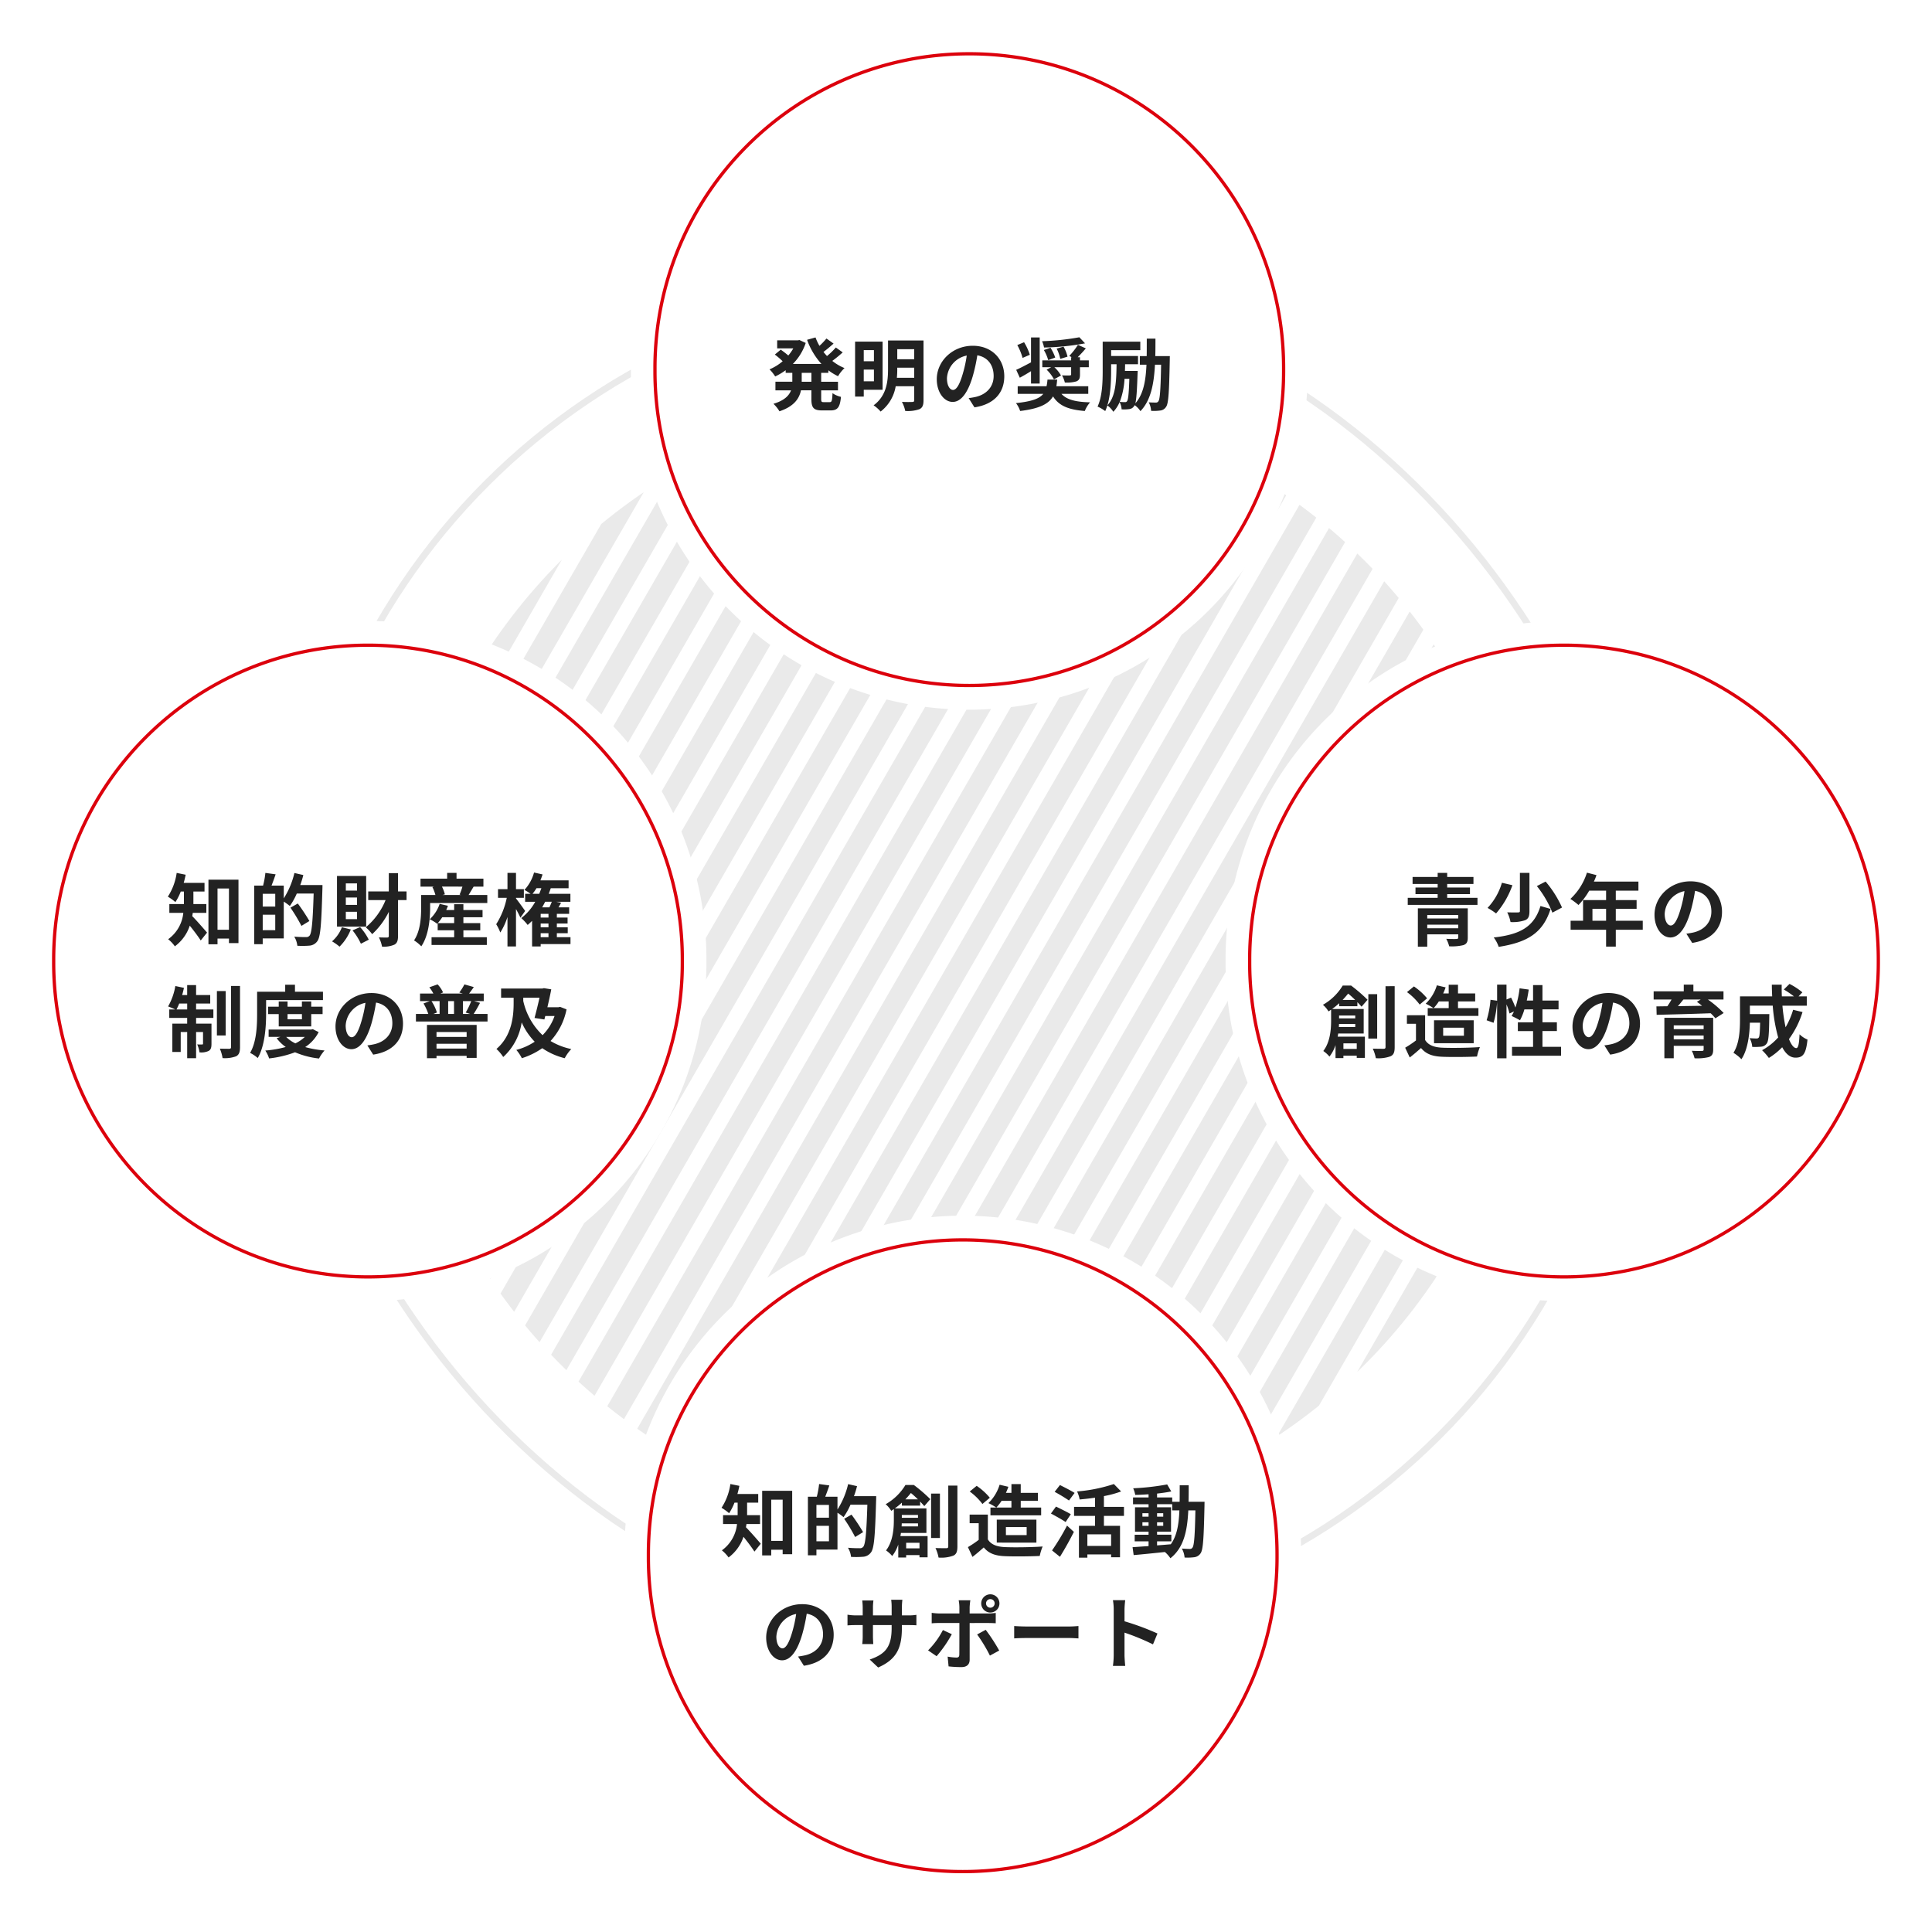
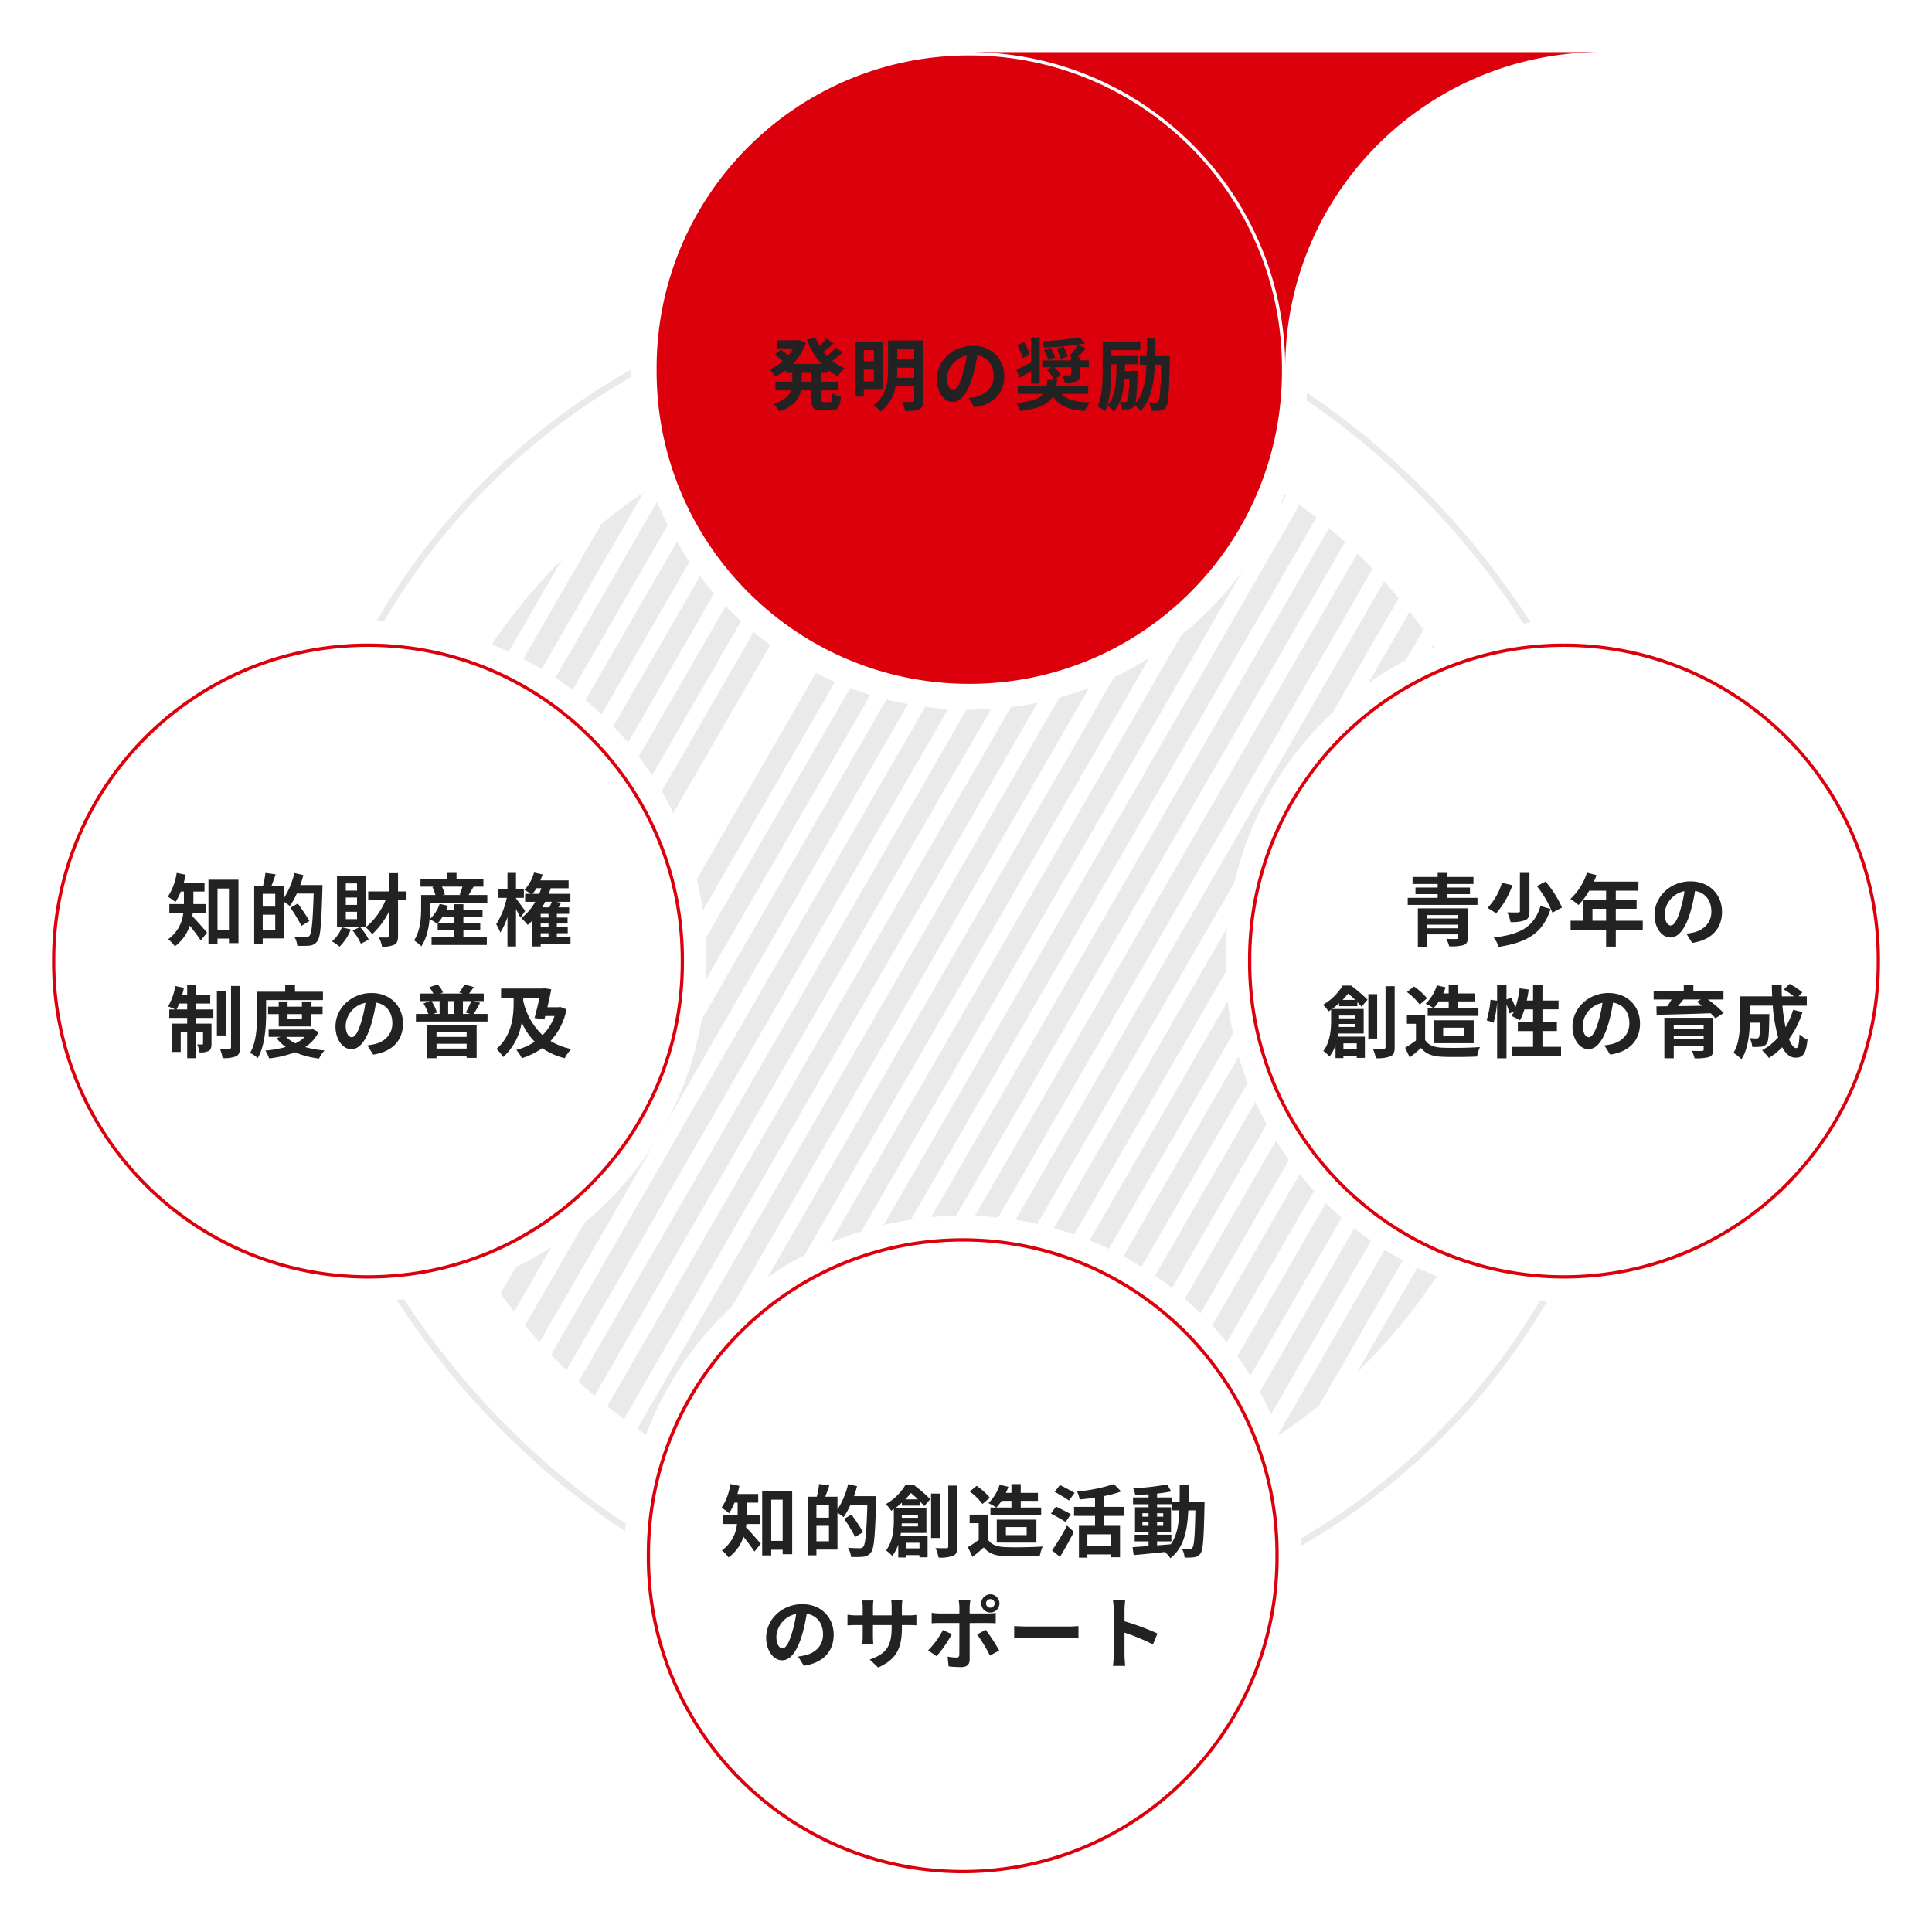
<svg xmlns="http://www.w3.org/2000/svg" width="588" height="586">
  <defs>
    <filter id="b" x="0" y="180" width="224" height="225" filterUnits="userSpaceOnUse">
      <feOffset />
      <feGaussianBlur stdDeviation="3" result="blur" />
      <feFlood flood-opacity=".161" />
      <feComposite operator="in" in2="blur" />
      <feComposite in="SourceGraphic" />
    </filter>
    <filter id="c" x="364" y="180" width="224" height="225" filterUnits="userSpaceOnUse">
      <feOffset />
      <feGaussianBlur stdDeviation="3" result="blur-2" />
      <feFlood flood-opacity=".161" />
      <feComposite operator="in" in2="blur-2" />
      <feComposite in="SourceGraphic" />
    </filter>
    <filter id="d" x="181" y="361" width="224" height="225" filterUnits="userSpaceOnUse">
      <feOffset />
      <feGaussianBlur stdDeviation="3" result="blur-3" />
      <feFlood flood-opacity=".161" />
      <feComposite operator="in" in2="blur-3" />
      <feComposite in="SourceGraphic" />
    </filter>
    <filter id="e" x="183" y="0" width="224" height="225" filterUnits="userSpaceOnUse">
      <feOffset />
      <feGaussianBlur stdDeviation="3" result="blur-4" />
      <feFlood flood-opacity=".161" />
      <feComposite operator="in" in2="blur-4" />
      <feComposite in="SourceGraphic" />
    </filter>
    <clipPath id="a">
      <circle data-name="楕円形 27" cx="173.001" cy="173.001" r="173.001" fill="#cecece" stroke="#707070" />
    </clipPath>
  </defs>
  <g data-name="長方形 25448" transform="translate(87 86.092)" fill="none" stroke="#eaeaea" stroke-width="2">
    <rect width="412" height="412" rx="206" stroke="none" />
    <rect x="1" y="1" width="410" height="410" rx="205" />
  </g>
  <g data-name="マスクグループ 363" transform="translate(120 120)" clip-path="url(#a)">
    <g data-name="グループ 24957" fill="#eaeaea">
      <path data-name="長方形 25415" d="M104.18-77.144l5.514 3.184-192.279 333.037-5.514-3.184z" />
      <path data-name="長方形 25436" d="M212.019-14.883l5.515 3.184-192.28 333.037-5.514-3.184z" />
      <path data-name="長方形 25447" d="M319.858 47.378l5.515 3.184-192.28 333.037-5.514-3.184z" />
      <path data-name="長方形 25416" d="M113.985-71.486l5.515 3.184-192.28 333.037-5.514-3.184z" />
      <path data-name="長方形 25435" d="M221.824-9.225l5.515 3.184-192.28 333.037-5.514-3.184z" />
      <path data-name="長方形 25446" d="M329.663 53.036l5.515 3.184L142.9 389.257l-5.515-3.184z" />
      <path data-name="長方形 25417" d="M123.789-65.825l5.515 3.184-192.28 333.037-5.514-3.184z" />
      <path data-name="長方形 25434" d="M231.628-3.564l5.515 3.184L44.864 332.657l-5.515-3.184z" />
      <path data-name="長方形 25445" d="M339.467 58.697l5.515 3.184-192.279 333.037-5.515-3.184z" />
      <path data-name="長方形 25418" d="M133.591-60.165l5.515 3.184-192.28 333.037-5.514-3.184z" />
      <path data-name="長方形 25433" d="M241.43 2.096l5.515 3.184L54.666 338.317l-5.515-3.184z" />
      <path data-name="長方形 25444" d="M349.27 64.357l5.514 3.184-192.279 333.037-5.514-3.184z" />
      <path data-name="長方形 25419" d="M143.396-54.505l5.515 3.184-192.28 333.037-5.514-3.184z" />
      <path data-name="長方形 25432" d="M251.235 7.756l5.515 3.184L64.47 343.977l-5.514-3.184z" />
      <path data-name="長方形 25443" d="M359.074 70.017l5.515 3.184L172.31 406.238l-5.515-3.184z" />
      <path data-name="長方形 25420" d="M153.2-48.846l5.515 3.184-192.279 333.037-5.514-3.184z" />
      <path data-name="長方形 25431" d="M261.04 13.415l5.515 3.184-192.28 333.037-5.514-3.184z" />
      <path data-name="長方形 25442" d="M368.88 75.676l5.514 3.184-192.28 333.037-5.514-3.184z" />
      <path data-name="長方形 25421" d="M163.003-43.185l5.515 3.184-192.28 333.037-5.514-3.184z" />
      <path data-name="長方形 25430" d="M270.842 19.076l5.515 3.184-192.28 333.037-5.514-3.184z" />
      <path data-name="長方形 25441" d="M378.681 81.337l5.515 3.184-192.279 333.037-5.515-3.184z" />
      <path data-name="長方形 25422" d="M172.807-37.525l5.515 3.184-192.28 333.037-5.514-3.184z" />
      <path data-name="長方形 25429" d="M280.646 24.736l5.515 3.184L93.882 360.957l-5.515-3.184z" />
      <path data-name="長方形 25440" d="M388.485 86.997L394 90.181 201.721 423.218l-5.515-3.184z" />
-       <path data-name="長方形 25423" d="M182.61-31.866l5.516 3.184-192.28 333.037-5.514-3.184z" />
      <path data-name="長方形 25428" d="M290.45 30.395l5.515 3.184-192.28 333.037-5.514-3.184z" />
      <path data-name="長方形 25439" d="M398.29 92.656l5.514 3.184-192.279 333.037-5.515-3.184z" />
      <path data-name="長方形 25424" d="M192.414-26.205l5.515 3.184L5.649 310.016l-5.514-3.184z" />
      <path data-name="長方形 25427" d="M300.253 36.056l5.515 3.184-192.28 333.037-5.514-3.184z" />
      <path data-name="長方形 25438" d="M408.092 98.317l5.515 3.184-192.279 333.037-5.515-3.184z" />
      <path data-name="長方形 25425" d="M202.218-20.546l5.515 3.184-192.28 333.037-5.514-3.184z" />
      <path data-name="長方形 25426" d="M310.057 41.715l5.515 3.184-192.28 333.037-5.514-3.184z" />
      <path data-name="長方形 25437" d="M417.896 103.976l5.515 3.184-192.279 333.037-5.515-3.184z" />
    </g>
  </g>
  <g data-name="グループ 24958">
    <g filter="url(#b)">
      <path data-name="パス 46677" d="M112 189a103 103 0 01103 103v1a103 103 0 01-206 0v-1a103 103 0 01103-103z" fill="#fff" />
    </g>
    <g data-name="パス 46678" fill="#fff">
      <path d="M112 388.63a96.372 96.372 0 01-19.28-1.944 95.177 95.177 0 01-17.956-5.574 95.672 95.672 0 01-16.25-8.82 96.353 96.353 0 01-14.158-11.681 96.352 96.352 0 01-11.682-14.159 95.67 95.67 0 01-8.82-16.25 95.178 95.178 0 01-5.573-17.955 96.372 96.372 0 01-1.944-19.28v-.934c0-6.49.654-12.978 1.944-19.28a95.178 95.178 0 015.573-17.956 95.67 95.67 0 018.82-16.25 96.352 96.352 0 0111.682-14.158 96.353 96.353 0 0114.158-11.682 95.672 95.672 0 0116.25-8.82 95.178 95.178 0 0117.956-5.573A96.372 96.372 0 01112 196.37c6.491 0 12.978.654 19.28 1.944a95.178 95.178 0 0117.956 5.573 95.671 95.671 0 0116.25 8.82 96.353 96.353 0 0114.158 11.682 96.354 96.354 0 0111.682 14.158 95.67 95.67 0 018.82 16.25 95.177 95.177 0 015.574 17.956 96.372 96.372 0 011.943 19.28v.934c0 6.49-.654 12.977-1.943 19.28a95.177 95.177 0 01-5.574 17.956 95.67 95.67 0 01-8.82 16.25 96.354 96.354 0 01-11.682 14.158 96.354 96.354 0 01-14.158 11.681 95.67 95.67 0 01-16.25 8.82 95.177 95.177 0 01-17.956 5.574A96.372 96.372 0 01112 388.63z" />
      <path d="M112 196.87c-6.457 0-12.91.65-19.18 1.933a94.675 94.675 0 00-17.861 5.545 95.17 95.17 0 00-16.165 8.774 95.853 95.853 0 00-14.084 11.62 95.851 95.851 0 00-11.621 14.085 95.17 95.17 0 00-8.774 16.165 94.677 94.677 0 00-5.545 17.861 95.87 95.87 0 00-1.933 19.18v.934c0 6.457.65 12.91 1.933 19.18a94.677 94.677 0 005.545 17.861 95.17 95.17 0 008.774 16.165 95.851 95.851 0 0011.62 14.084 95.852 95.852 0 0014.085 11.621 95.17 95.17 0 0016.165 8.774 94.675 94.675 0 0017.861 5.544A95.87 95.87 0 00112 388.13c6.457 0 12.91-.65 19.18-1.934a94.675 94.675 0 0017.862-5.544 95.168 95.168 0 0016.164-8.774 95.85 95.85 0 0014.085-11.62 95.85 95.85 0 0011.62-14.085 95.17 95.17 0 008.774-16.165 94.676 94.676 0 005.545-17.862 95.87 95.87 0 001.933-19.18v-.933c0-6.457-.65-12.91-1.933-19.18a94.676 94.676 0 00-5.545-17.861 95.17 95.17 0 00-8.774-16.165 95.85 95.85 0 00-11.62-14.084 95.851 95.851 0 00-14.085-11.621 95.168 95.168 0 00-16.164-8.774 94.675 94.675 0 00-17.862-5.545A95.87 95.87 0 00112 196.87m0-1c53.11 0 96.163 43.054 96.163 96.163v.934c0 53.11-43.054 96.163-96.163 96.163-53.11 0-96.163-43.054-96.163-96.163v-.934c0-53.11 43.054-96.163 96.163-96.163z" fill="#dc000c" />
    </g>
  </g>
  <path data-name="パス 47450" d="M62.8 277.84v-2.688h-3.94v-3.816h3.384V268.7h-6.336c.24-.816.432-1.632.6-2.472l-2.736-.552a17.878 17.878 0 01-2.688 7.224 16.054 16.054 0 012.3 1.656 16.74 16.74 0 001.632-3.216h.96v3.816H51.54v2.684h4.248a11.211 11.211 0 01-4.608 8.016 10.853 10.853 0 012.04 2.16 12.813 12.813 0 004.536-6.288c1.176 1.464 2.544 3.264 3.336 4.512l1.92-2.4c-.672-.792-3.264-3.792-4.512-5.016.072-.312.12-.648.168-.984zm3.4 5.136v-12.552h3.48v12.552zm-2.76-15.24v19.656h2.76v-1.728h3.48v1.368h2.9v-19.296zM79.956 283.1v-4.7h3.816v4.7zm3.816-7.176h-3.816v-3.892h3.816zm7.608-6.552a27.855 27.855 0 00.936-3.048L89.6 265.7a24.824 24.824 0 01-3.24 7.728v-3.892h-3.72c.408-1.032.84-2.232 1.248-3.432l-3.12-.432a25.741 25.741 0 01-.7 3.864h-2.704v17.832h2.592v-1.752h6.408v-11.208a17.826 17.826 0 011.848 1.344 20.7 20.7 0 002.112-3.792h5.136c-.264 8.472-.576 12.072-1.272 12.84a1.28 1.28 0 01-1.056.408c-.624 0-2.04 0-3.576-.144a6.725 6.725 0 01.936 2.784 26.9 26.9 0 003.768-.048 3.2 3.2 0 002.3-1.32c.984-1.272 1.248-5.088 1.56-15.816.024-.336.024-1.3.024-1.3zm2.784 10.944a57.923 57.923 0 00-3.528-5.328l-2.236 1.268a51.356 51.356 0 013.34 5.544zm14.5-9.264h-3.412v-2.188h3.408zm0 4.344h-3.412v-2.236h3.408zm0 4.344h-3.412v-2.24h3.408zm2.78-13.132h-8.88v15.408h8.88zm-7.392 15.6a10.717 10.717 0 01-3 4.3 14.362 14.362 0 012.28 1.608 14.925 14.925 0 003.432-5.232zm3.24.96a18.924 18.924 0 012.544 4.056l2.4-1.224a17.5 17.5 0 00-2.64-3.84zm16.44-11.856h-2.592v-5.568h-2.808v5.568h-6.264v2.64h5.28a21.124 21.124 0 01-6.024 8.28 13.446 13.446 0 011.944 2.088 23.353 23.353 0 005.064-6.792v7.32c0 .36-.144.48-.5.5-.36 0-1.416 0-2.52-.048a10.522 10.522 0 01.96 2.808 8.073 8.073 0 003.768-.6c.816-.456 1.1-1.224 1.1-2.664v-10.9h2.592zm9.5 9.648a14.109 14.109 0 001.368-1.8h3.624v1.8zm7.8 2.184h5.136v-2.184h-5.136v-1.8h5.832v-2.184h-5.832V275.2h-2.808v1.776H135.8c.192-.432.384-.864.528-1.3l-2.52-.576a11.3 11.3 0 01-3.024 4.68 12.553 12.553 0 012.256 1.368l.168-.168v2.16h5.016v2.112h-6.884v2.352h16.824v-2.348h-7.128zm-.288-13.3a20.426 20.426 0 01-.864 2.424l.432.12h-5.64l.72-.192a10.73 10.73 0 00-.888-2.352zm1.872 2.544c.456-.72.984-1.632 1.536-2.544h2.976v-2.42h-8.184v-1.752h-2.856v1.752h-8.108v2.424h4.152l-.528.144a12.271 12.271 0 01.912 2.4h-4.344v3.864c0 2.856-.192 7.032-2.16 9.96a11.325 11.325 0 012.208 1.8c2.256-3.288 2.688-8.376 2.688-11.736v-1.44h17.4v-2.448zm17.208 4.872c-.384-.6-2.04-2.88-2.784-3.816v-.192h2.4v-2.64h-2.4v-4.94h-2.592v4.944h-2.88v2.64h2.664a24 24 0 01-3.216 8.04 13.693 13.693 0 011.248 2.52 20.246 20.246 0 002.184-4.728v8.976h2.592v-11.4c.528.96 1.056 1.968 1.344 2.64zm4.728 6.768h2.376v1.2h-2.376zm3.384-9.576a23.112 23.112 0 01-.72 1.7h-2.208c.312-.552.624-1.128.912-1.7zm-5.856-2.424a16.322 16.322 0 001.2-1.7h1.488c-.216.576-.432 1.152-.648 1.7zm4.848 7.224h-2.376v-1.124h2.376zm0 2.976h-2.376v-1.148h2.376zm6.7 3h-4.152v-1.2h3.312v-1.8h-3.312v-1.148h3.264v-1.824h-3.264v-1.128h3.744v-1.968h-3.24c.264-.456.528-.936.792-1.416l-1.512-.288h4.34v-2.424H167c.216-.552.432-1.128.624-1.7h5.424v-2.4h-8.568q.36-.9.648-1.8l-2.592-.576a12.825 12.825 0 01-2.928 5.3 13.952 13.952 0 011.872 1.176h-1.656v2.424h3.076a15.974 15.974 0 01-4.248 4.968 15.684 15.684 0 011.944 2.088 21.78 21.78 0 001.344-1.248v7.8h2.616v-.72h9.072zm-119.9 22c.264-.528.552-1.128.816-1.8h2.424v1.8zm5.952-1.8h4.3v-2.588h-4.3v-3.024h-2.716v3.024h-1.536a22.363 22.363 0 00.552-2.184l-2.616-.556a18.739 18.739 0 01-2.208 6.216 22.186 22.186 0 012.16.912h-1.8v2.572h5.448v1.752h-4.512v8.616H55V314.1h1.968v7.968h2.712V314.1h2.112v3.5c0 .24-.072.288-.288.288a10.826 10.826 0 01-1.488-.024 8.977 8.977 0 01.7 2.424 5.231 5.231 0 002.784-.432c.7-.408.864-1.08.864-2.184v-6.12h-4.68V309.8h5.256v-2.568h-5.264zm9-3.792h-2.668v13.516h2.664zm1.632-1.56v18.6c0 .408-.144.5-.528.528-.408 0-1.656 0-2.88-.048a12.534 12.534 0 01.84 2.88 9.839 9.839 0 004.128-.552c.864-.48 1.176-1.248 1.176-2.784v-18.62zm10.68 4.3h17.3v-2.544h-8.52V299.7H86.8v2.136h-8.548v6.72c0 3.5-.144 8.5-2.136 11.9a10.392 10.392 0 012.328 1.56c2.184-3.7 2.544-9.576 2.544-13.464zm10.9 4.272v1.584h-4.376v-1.584zm2.832 3.744v-3.744h3.456v-2.256h-3.464v-1.584h-2.832v1.584h-4.368v-1.584h-2.688v1.584h-3.24v2.256h3.24v3.744zm-1.944 3.192a10.9 10.9 0 01-2.88 1.968 9.592 9.592 0 01-2.808-1.968zm2.42-2.352l-.5.12H81.756v2.232h3.576l-1.128.408a12.121 12.121 0 002.76 2.664 32.562 32.562 0 01-6.216 1.08 9.624 9.624 0 011.152 2.4 32.528 32.528 0 007.9-1.872 25.344 25.344 0 007.3 1.9 11.368 11.368 0 011.68-2.448 31.723 31.723 0 01-5.9-1.032 11.77 11.77 0 004.1-4.56zm11.852 2.448c-.888 0-1.848-1.176-1.848-3.576a7.452 7.452 0 016.024-6.888 38.15 38.15 0 01-1.272 5.76c-.956 3.216-1.92 4.704-2.904 4.704zm6.528 5.3c6-.912 9.072-4.464 9.072-9.456 0-5.184-3.72-9.288-9.6-9.288-6.168 0-10.944 4.7-10.944 10.176 0 4.008 2.232 6.912 4.848 6.912 2.592 0 4.656-2.928 6.072-7.728a51.651 51.651 0 001.416-6.456c3.192.552 4.968 3 4.968 6.288 0 3.456-2.352 5.64-5.4 6.36-.624.144-1.3.264-2.208.384zm28.44-6.88v1.488h-9.168V314.1zm-9.168 5.04v-1.468h9.168v1.464zm-2.9 2.928h2.9v-.72h9.168v.624h3.048v-10.036h-15.12zm3.84-17.376v3.908h-1.9l1.08-.432a13.392 13.392 0 00-1.656-3.48zm4.388 3.908h-1.78v-3.912h1.776zm4.944 0h-2.232v-3.912h2.52a21.178 21.178 0 01-1.68 3.48zm1.032 0a37.631 37.631 0 001.944-3.384l-1.848-.528h2.976v-2.3h-4.464c.432-.552.912-1.2 1.44-1.968l-2.856-.816a16.284 16.284 0 01-1.56 2.472l1.056.312h-6.816l.816-.336a9.187 9.187 0 00-1.656-2.452l-2.52.888a12.164 12.164 0 011.224 1.9h-4.056v2.3h3l-1.944.72a16.486 16.486 0 011.464 3.192h-3.768v2.3h21.792v-2.3zm20.04-4.944a135.875 135.875 0 01-1.512 6.168l3 .456.264-1.056h2.832a15.457 15.457 0 01-3.648 5.832 20.421 20.421 0 01-5.88-10.416v-.984zm6.264 2.784l-.528.12H166.6c.432-1.872.864-3.768 1.176-5.448l-2.232-.36-.5.12h-12.536v2.784h3.816v1.608c0 3.912-.48 9.912-5.232 13.992a12.682 12.682 0 012.064 2.448 17.822 17.822 0 005.616-10.536 20.1 20.1 0 003.96 5.88 18.44 18.44 0 01-5.592 2.5 11.827 11.827 0 011.68 2.52 22.722 22.722 0 006.216-3.048 20.84 20.84 0 006.84 3.048 12.233 12.233 0 011.992-2.784 20.263 20.263 0 01-6.312-2.448 19.885 19.885 0 004.872-9.624z" fill="#222" />
  <g data-name="グループ 24958">
    <g filter="url(#c)">
      <path data-name="パス 46677" d="M476 189a103 103 0 01103 103v1a103 103 0 01-206 0v-1a103 103 0 01103-103z" fill="#fff" />
    </g>
    <g data-name="パス 46678" fill="#fff">
      <path d="M476 388.63a96.372 96.372 0 01-19.28-1.944 95.177 95.177 0 01-17.956-5.574 95.672 95.672 0 01-16.25-8.82 96.353 96.353 0 01-14.158-11.681 96.352 96.352 0 01-11.682-14.159 95.67 95.67 0 01-8.82-16.25 95.178 95.178 0 01-5.573-17.955 96.372 96.372 0 01-1.944-19.28v-.934c0-6.49.654-12.978 1.944-19.28a95.178 95.178 0 015.573-17.956 95.67 95.67 0 018.82-16.25 96.352 96.352 0 0111.682-14.158 96.353 96.353 0 0114.158-11.682 95.672 95.672 0 0116.25-8.82 95.178 95.178 0 0117.956-5.573A96.372 96.372 0 01476 196.37c6.491 0 12.978.654 19.28 1.944a95.178 95.178 0 0117.956 5.573 95.671 95.671 0 0116.25 8.82 96.353 96.353 0 0114.158 11.682 96.354 96.354 0 0111.682 14.158 95.67 95.67 0 018.82 16.25 95.177 95.177 0 015.574 17.956 96.372 96.372 0 011.943 19.28v.934c0 6.49-.654 12.977-1.943 19.28a95.177 95.177 0 01-5.574 17.956 95.67 95.67 0 01-8.82 16.25 96.354 96.354 0 01-11.682 14.158 96.354 96.354 0 01-14.158 11.681 95.67 95.67 0 01-16.25 8.82 95.177 95.177 0 01-17.956 5.574A96.372 96.372 0 01476 388.63z" />
      <path d="M476 196.87c-6.457 0-12.91.65-19.18 1.933a94.675 94.675 0 00-17.861 5.545 95.17 95.17 0 00-16.165 8.774 95.853 95.853 0 00-14.084 11.62 95.851 95.851 0 00-11.621 14.085 95.17 95.17 0 00-8.774 16.165 94.677 94.677 0 00-5.545 17.861 95.87 95.87 0 00-1.933 19.18v.934c0 6.457.65 12.91 1.933 19.18a94.677 94.677 0 005.545 17.861 95.17 95.17 0 008.774 16.165 95.851 95.851 0 0011.62 14.084 95.852 95.852 0 0014.085 11.621 95.17 95.17 0 0016.165 8.774 94.675 94.675 0 0017.861 5.544A95.87 95.87 0 00476 388.13c6.457 0 12.91-.65 19.18-1.934a94.675 94.675 0 0017.862-5.544 95.168 95.168 0 0016.164-8.774 95.85 95.85 0 0014.085-11.62 95.85 95.85 0 0011.62-14.085 95.17 95.17 0 008.774-16.165 94.676 94.676 0 005.545-17.862 95.87 95.87 0 001.933-19.18v-.933c0-6.457-.65-12.91-1.933-19.18a94.676 94.676 0 00-5.545-17.861 95.17 95.17 0 00-8.774-16.165 95.85 95.85 0 00-11.62-14.084 95.851 95.851 0 00-14.085-11.621 95.168 95.168 0 00-16.164-8.774 94.675 94.675 0 00-17.862-5.545A95.87 95.87 0 00476 196.87m0-1c53.11 0 96.163 43.054 96.163 96.163v.934c0 53.11-43.054 96.163-96.163 96.163-53.11 0-96.163-43.054-96.163-96.163v-.934c0-53.11 43.054-96.163 96.163-96.163z" fill="#dc000c" />
    </g>
  </g>
  <path data-name="パス 47448" d="M434.38 282.52v-1.1h9.432v1.1zm9.432-4.032v1.056h-9.432v-1.056zm2.9-2.04h-15.188v11.664h2.856v-3.744h9.432v.932c0 .36-.12.456-.552.48-.36.024-1.92.024-3.1-.048a9.165 9.165 0 01.888 2.28 15.075 15.075 0 004.344-.36c.984-.36 1.32-.96 1.32-2.3zm-6.264-3.192v-1.128h6.936v-2.016h-6.932v-1.08h7.992V266.9h-7.992v-1.228h-2.9v1.228h-7.636v2.136h7.632v1.08H430.8v2.016h6.744v1.128h-9.1v2.136h21.224v-2.14zm22.132-7.584v11.592c0 .336-.144.432-.576.432-.432.024-1.92.024-3.288-.024a10.757 10.757 0 011.008 2.952 11.681 11.681 0 004.44-.552c1.032-.432 1.32-1.248 1.32-2.76v-11.64zm5.16 4.008a31.812 31.812 0 014.728 8.088l2.928-1.56a32.593 32.593 0 00-4.992-7.9zm1.1 6.072c-1.94 6.408-6.284 8.688-14.228 9.576a9.89 9.89 0 011.512 2.856c8.664-1.368 13.44-4.152 15.792-11.544zm-11.736-7.08a18.849 18.849 0 01-4.368 7.656 21.669 21.669 0 012.592 1.68 26.569 26.569 0 004.972-8.592zm27.556 11.568v-3.648h4.152v3.648zm15.312 0h-8.208v-3.648h6.336v-2.64h-6.336v-2.88h6.888v-2.76h-13.56a15.322 15.322 0 00.792-1.968l-2.904-.744a18.508 18.508 0 01-5.04 7.992 22.088 22.088 0 012.472 1.848 21.569 21.569 0 003.264-4.368h5.136v2.88H481.8v6.288h-3.788v2.736h10.8v5.136h2.952v-5.136h8.208zm8.52 1.44c-.888 0-1.848-1.176-1.848-3.576a7.452 7.452 0 016.024-6.888 38.15 38.15 0 01-1.272 5.76c-.96 3.216-1.92 4.704-2.904 4.704zm6.528 5.3c6-.912 9.072-4.464 9.072-9.456 0-5.184-3.72-9.288-9.6-9.288-6.168 0-10.944 4.7-10.944 10.176 0 4.008 2.232 6.912 4.848 6.912 2.592 0 4.656-2.928 6.072-7.728a51.651 51.651 0 001.416-6.456c3.192.552 4.968 3 4.968 6.288 0 3.456-2.352 5.64-5.4 6.36-.624.144-1.3.264-2.208.384zm-106.392 17.348c.624-.648 1.176-1.3 1.68-1.92.7.552 1.44 1.248 2.136 1.92zm3.84 4.752v.864h-4.92v-.864zm-4.992 3.48c.024-.312.048-.624.048-.912h4.944v.912zm5.448 4.992v1.7h-4.056v-1.7zm.192-11.3V305c.5.528.936 1.008 1.272 1.392l1.824-2.112a47.342 47.342 0 00-5.012-4.32h-2.548a16.609 16.609 0 01-6.024 5.856 8.093 8.093 0 011.7 2.016c.264-.168.528-.36.792-.528v3.264c0 2.712-.264 6.552-2.376 9.312a8.985 8.985 0 011.872 1.7 11.388 11.388 0 001.848-3.5v3.96h2.4v-.74h4.056v.672h2.48v-6.46h-8.284c.072-.312.12-.648.168-.96h7.752v-7.464h-9.6a23.158 23.158 0 002.136-1.752v.912zm6.024-3.672h-2.688v13.508h2.688zm2.544-2.424v18.5c0 .408-.168.552-.6.552-.456 0-1.848 0-3.288-.048a11.674 11.674 0 01.936 2.9 10.6 10.6 0 004.464-.576c.96-.432 1.272-1.224 1.272-2.808v-18.524zm19.224 4.632v2.04h-4.584a14.3 14.3 0 001.584-2.04zm-6.384 2.04v2.372h15.432v-2.376h-6.216v-2.04h5.232v-2.424h-5.232v-2.66h-2.832v2.66h-1.68a17.476 17.476 0 00.744-1.848l-2.664-.624a13.032 13.032 0 01-3.408 5.592 17.782 17.782 0 012.376 1.344zm4.7 5.952h6.316v2.448h-6.312zm9.292 4.72v-6.98h-12.072v6.98zm-14.184-13.652a19.219 19.219 0 00-4.008-3.624l-2.112 1.728a18.162 18.162 0 013.864 3.792zm-.6 5.136h-5.544v2.616h2.76v5.064a31.52 31.52 0 01-3.288 2.208l1.392 2.976c1.32-1.008 2.376-1.944 3.432-2.88 1.56 1.872 3.528 2.544 6.48 2.664 2.856.12 7.68.072 10.56-.072a14.948 14.948 0 01.888-2.88c-3.192.24-8.592.312-11.4.192-2.5-.1-4.3-.744-5.28-2.352zm35.712 9.624v-4.8h4.392v-2.664h-4.392v-3.936h4.9v-2.688h-4.9v-4.7h-2.856v4.7h-1.92c.24-1.08.432-2.208.6-3.336l-2.784-.384a29.047 29.047 0 01-1.272 5.856 27.519 27.519 0 00-1.32-3.024l-1.392.576v-4.536h-2.856v4.9l-2.016-.288a28.524 28.524 0 01-1.176 6.24l2.112.768a30.585 30.585 0 001.08-6.36v17.16h2.856V305.7a16.688 16.688 0 01.912 2.76l1.368-.624c-.24.5-.48.96-.72 1.392a25.237 25.237 0 012.544 1.3 16.4 16.4 0 001.344-3.312h2.64v3.936h-4.632v2.664h4.632v4.8h-6.408v2.704h14.928v-2.712zm14.088-2.928c-.888 0-1.848-1.176-1.848-3.576a7.452 7.452 0 016.024-6.888 38.15 38.15 0 01-1.272 5.76c-.96 3.216-1.92 4.704-2.904 4.704zm6.528 5.3c6-.912 9.072-4.464 9.072-9.456 0-5.184-3.72-9.288-9.6-9.288-6.168 0-10.944 4.7-10.944 10.176 0 4.008 2.232 6.912 4.848 6.912 2.592 0 4.656-2.928 6.072-7.728a51.651 51.651 0 001.416-6.456c3.192.552 4.968 3 4.968 6.288 0 3.456-2.352 5.64-5.4 6.36-.624.144-1.3.264-2.208.384zm19.34-4.652v-1.152h9.1v1.152zm9.1-4.248v1.152h-9.1v-1.152zm2.9-2.3h-14.852v12.308h2.852V318.3h9.1v1.1c0 .336-.12.456-.552.456-.36.024-1.9.024-3.048-.048a11.328 11.328 0 01.84 2.28 14.984 14.984 0 004.344-.36c.984-.36 1.32-.96 1.32-2.3zm-3.792-5.568l-1.152.7c.5.36 1.032.768 1.56 1.2-2.52.048-5.016.072-7.344.12a67.174 67.174 0 001.656-2.016zm6.936 0v-2.5h-9.164v-2.04h-2.928v2.04h-9.168v2.5h5.448a26.12 26.12 0 01-1.272 2.04l-3.336.048.072 2.568c4.2-.1 10.464-.264 16.44-.48a16 16 0 011.44 1.536l2.52-1.608a31.909 31.909 0 00-4.8-4.1zm21.192 3.12a24.293 24.293 0 01-2.3 5.328 56.674 56.674 0 01-.96-6.576h7.416v-2.836h-2.5l1.152-1.224a20.079 20.079 0 00-3.912-2.568l-1.728 1.7a30.045 30.045 0 013.072 2.088h-3.672a58.177 58.177 0 01-.048-3.552h-3c0 1.2.048 2.376.1 3.552h-9.792v7.008c0 3.12-.168 7.3-1.992 10.176a12.493 12.493 0 012.428 1.948c1.968-2.928 2.472-7.608 2.568-11.112h3.12c-.072 3.024-.168 4.176-.408 4.512a.776.776 0 01-.72.288c-.384 0-1.2-.024-2.064-.1a6.476 6.476 0 01.792 2.664 18.885 18.885 0 002.76-.072 2.255 2.255 0 001.656-.96c.552-.7.7-2.832.768-7.872 0-.336.024-1.08.024-1.08h-5.928v-2.564h6.96a49.579 49.579 0 001.656 9.672 18.335 18.335 0 01-4.9 3.888 18.813 18.813 0 012.064 2.352 20.342 20.342 0 004.056-3.264c1.056 1.972 2.376 3.172 4.056 3.172 2.232 0 3.192-1.056 3.648-5.5a7.763 7.763 0 01-2.424-1.608c-.12 3-.408 4.2-.984 4.2-.768 0-1.536-1.008-2.232-2.736a27.878 27.878 0 004.128-8.232z" fill="#222" />
  <g data-name="グループ 24958">
    <g filter="url(#d)">
      <path data-name="パス 46677" d="M293 370a103 103 0 01103 103v1a103 103 0 01-206 0v-1a103 103 0 01103-103z" fill="#fff" />
    </g>
    <g data-name="パス 46678" fill="#fff">
      <path d="M293 569.63a96.372 96.372 0 01-19.28-1.944 95.177 95.177 0 01-17.956-5.574 95.672 95.672 0 01-16.25-8.82 96.353 96.353 0 01-14.158-11.681 96.352 96.352 0 01-11.682-14.159 95.67 95.67 0 01-8.82-16.25 95.178 95.178 0 01-5.573-17.955 96.372 96.372 0 01-1.944-19.28v-.934c0-6.49.654-12.978 1.944-19.28a95.178 95.178 0 015.573-17.956 95.67 95.67 0 018.82-16.25 96.352 96.352 0 0111.682-14.158 96.353 96.353 0 0114.158-11.682 95.672 95.672 0 0116.25-8.82 95.178 95.178 0 0117.956-5.573A96.372 96.372 0 01293 377.37c6.491 0 12.978.654 19.28 1.944a95.178 95.178 0 0117.956 5.573 95.671 95.671 0 0116.25 8.82 96.353 96.353 0 0114.158 11.682 96.354 96.354 0 0111.682 14.158 95.67 95.67 0 018.82 16.25 95.177 95.177 0 015.574 17.956 96.372 96.372 0 011.943 19.28v.934c0 6.49-.654 12.977-1.943 19.28a95.177 95.177 0 01-5.574 17.956 95.67 95.67 0 01-8.82 16.25 96.354 96.354 0 01-11.682 14.158 96.354 96.354 0 01-14.158 11.681 95.67 95.67 0 01-16.25 8.82 95.177 95.177 0 01-17.956 5.574A96.372 96.372 0 01293 569.63z" />
      <path d="M293 377.87c-6.457 0-12.91.65-19.18 1.933a94.675 94.675 0 00-17.861 5.545 95.17 95.17 0 00-16.165 8.774 95.853 95.853 0 00-14.084 11.62 95.851 95.851 0 00-11.621 14.085 95.17 95.17 0 00-8.774 16.165 94.677 94.677 0 00-5.545 17.861 95.87 95.87 0 00-1.933 19.18v.934c0 6.457.65 12.91 1.933 19.18a94.677 94.677 0 005.545 17.861 95.17 95.17 0 008.774 16.165 95.851 95.851 0 0011.62 14.084 95.852 95.852 0 0014.085 11.621 95.17 95.17 0 0016.165 8.774 94.675 94.675 0 0017.861 5.544A95.87 95.87 0 00293 569.13c6.457 0 12.91-.65 19.18-1.934a94.675 94.675 0 0017.862-5.544 95.168 95.168 0 0016.164-8.774 95.85 95.85 0 0014.085-11.62 95.85 95.85 0 0011.62-14.085 95.17 95.17 0 008.774-16.165 94.676 94.676 0 005.545-17.862 95.87 95.87 0 001.933-19.18v-.933c0-6.457-.65-12.91-1.933-19.18a94.676 94.676 0 00-5.545-17.861 95.17 95.17 0 00-8.774-16.165 95.85 95.85 0 00-11.62-14.084 95.851 95.851 0 00-14.085-11.621 95.168 95.168 0 00-16.164-8.774 94.675 94.675 0 00-17.862-5.545A95.87 95.87 0 00293 377.87m0-1c53.11 0 96.163 43.054 96.163 96.163v.934c0 53.11-43.054 96.163-96.163 96.163-53.11 0-96.163-43.054-96.163-96.163v-.934c0-53.11 43.054-96.163 96.163-96.163z" fill="#dc000c" />
    </g>
  </g>
  <path data-name="パス 47451" d="M231.316 463.84v-2.688h-3.936v-3.816h3.384V454.7h-6.336c.24-.816.432-1.632.6-2.472l-2.736-.556a17.878 17.878 0 01-2.692 7.228 16.054 16.054 0 012.3 1.656 16.74 16.74 0 001.64-3.22h.96v3.816h-4.44v2.688h4.248a11.211 11.211 0 01-4.608 8.016 10.853 10.853 0 012.04 2.16 12.813 12.813 0 004.536-6.288c1.176 1.464 2.544 3.264 3.336 4.512l1.92-2.4c-.672-.792-3.264-3.792-4.512-5.016.072-.312.12-.648.168-.984zm3.408 5.136v-12.552h3.476v12.552zm-2.76-15.24v19.656h2.76v-1.728h3.476v1.368h2.9v-19.296zm16.512 15.364v-4.7h3.816v4.7zm3.816-7.176h-3.816v-3.892h3.816zm7.608-6.556a27.855 27.855 0 00.936-3.048l-2.712-.62a24.824 24.824 0 01-3.24 7.728v-3.892h-3.72a85.212 85.212 0 001.248-3.436l-3.12-.432a25.741 25.741 0 01-.7 3.864h-2.708v17.836h2.592v-1.752h6.408v-11.208a17.826 17.826 0 011.848 1.344 20.7 20.7 0 002.112-3.792h5.136c-.264 8.472-.576 12.072-1.272 12.84a1.28 1.28 0 01-1.056.408c-.624 0-2.04 0-3.576-.144a6.725 6.725 0 01.936 2.784 26.9 26.9 0 003.768-.048 3.2 3.2 0 002.3-1.32c.984-1.272 1.248-5.088 1.56-15.816.024-.336.024-1.3.024-1.3zm2.784 10.944a57.923 57.923 0 00-3.528-5.328l-2.232 1.272a51.356 51.356 0 013.336 5.544zm12.864-9.984c.624-.648 1.176-1.3 1.68-1.92.7.552 1.44 1.248 2.136 1.92zm3.84 4.752v.864h-4.92v-.864zm-4.988 3.48c.024-.312.048-.624.048-.912h4.944v.912zm5.448 4.992v1.7h-4.06v-1.7zm.192-11.3V457c.5.528.936 1.008 1.272 1.392l1.824-2.112a47.342 47.342 0 00-5.016-4.32h-2.548a16.609 16.609 0 01-6.024 5.856 8.093 8.093 0 011.7 2.016c.264-.168.528-.36.792-.528v3.264c0 2.712-.264 6.552-2.376 9.312a8.985 8.985 0 011.872 1.7 11.388 11.388 0 001.848-3.5v3.96h2.4v-.74h4.056v.672h2.472v-6.46h-8.28c.072-.312.12-.648.168-.96h7.752v-7.464h-9.6a23.158 23.158 0 002.136-1.752v.912zm6.024-3.672h-2.692v13.508h2.688zm2.536-2.428v18.5c0 .408-.168.552-.6.552-.456 0-1.848 0-3.288-.048a11.674 11.674 0 01.936 2.9 10.6 10.6 0 004.464-.576c.96-.432 1.272-1.224 1.272-2.808v-18.52zm19.224 4.632v2.04h-4.58a14.3 14.3 0 001.584-2.04zm-6.384 2.04v2.376h15.432v-2.376h-6.212v-2.04h5.232v-2.424h-5.232v-2.66h-2.832v2.66h-1.68a17.478 17.478 0 00.744-1.848l-2.664-.624a13.032 13.032 0 01-3.408 5.592 17.782 17.782 0 012.38 1.344zm4.7 5.952h6.32v2.448h-6.312zm9.288 4.728v-6.984h-12.064v6.98zm-14.176-13.656a19.218 19.218 0 00-4.008-3.624l-2.112 1.728a18.162 18.162 0 013.868 3.792zm-.6 5.136h-5.544v2.616h2.76v5.064a31.518 31.518 0 01-3.288 2.208l1.392 2.976c1.32-1.008 2.376-1.944 3.432-2.88 1.56 1.872 3.528 2.544 6.48 2.664 2.856.12 7.68.072 10.56-.072a14.948 14.948 0 01.888-2.88c-3.192.24-8.592.312-11.4.192-2.5-.1-4.3-.744-5.28-2.352zm26.4-6.6c-1.032-.672-3.12-1.728-4.464-2.4l-1.608 2.064a49.667 49.667 0 014.368 2.64zm-1.152 6.48c-1.056-.648-3.192-1.68-4.512-2.328l-1.536 2.112c1.416.768 3.48 1.9 4.464 2.592zm-3.312 12.96c1.464-2.328 2.976-5.064 4.248-7.584l-2.088-1.92a70.932 70.932 0 01-4.56 7.56zm15.576-3.312h-7.224v-3.528h7.224zm3.912-9.144v-2.736h-6.1v-3.288a30.676 30.676 0 005.232-1.416L339 451.672a47.227 47.227 0 01-11.2 2.256 10.058 10.058 0 01.792 2.448c1.512-.144 3.1-.312 4.68-.552v2.808h-6.384v2.736h6.384v3.024h-4.9v9.7h2.568v-.992h7.224v.864h2.712v-9.572h-4.9v-3.024zm10.08 7.752h4.344v-2.02h-4.344v-.936h4.244v-7.412h-4.248v-.936h4.608v1.872h2.184c-.168 4.3-.744 7.728-2.616 10.32-1.392.12-2.808.24-4.176.336zm-4.464-4.728v-1.08h1.872v1.08zm6.336-1.08v1.08h-1.872v-1.08zm-1.872-1.7v-1.06h1.872v1.056zm-4.464-1.056h1.872v1.056h-1.872zm14.04-3.48c.048-1.584.048-3.264.048-5.016h-2.736c0 1.776 0 3.432-.024 5.016h-2.256v-1.32h-4.608v-1.18c1.56-.168 3.048-.384 4.32-.648l-1.248-2.136a74.36 74.36 0 01-10.344 1.176 8.889 8.889 0 01.624 2.016c1.3-.024 2.664-.1 4.056-.192v.96h-4.728v2.064h4.728v.936h-4.128v7.416h4.128v.932h-4.224v2.02h4.224v1.44c-1.848.12-3.528.24-4.872.336l.336 2.4c2.592-.216 6.048-.576 9.5-.936a9.351 9.351 0 011.68 1.9c4.032-3.192 5.136-8.136 5.448-14.568h2.16c-.144 7.752-.384 10.68-.888 11.328a.872.872 0 01-.816.408c-.456 0-1.368-.024-2.424-.12a6.682 6.682 0 01.84 2.736 16.1 16.1 0 002.976-.1 2.678 2.678 0 001.9-1.2c.768-1.1.96-4.584 1.176-14.4 0-.336.024-1.272.024-1.272zm-123.6 44.604c-.888 0-1.848-1.176-1.848-3.576a7.452 7.452 0 016.024-6.888 38.15 38.15 0 01-1.272 5.76c-.96 3.216-1.92 4.704-2.904 4.704zm6.528 5.3c6-.912 9.072-4.464 9.072-9.456 0-5.184-3.72-9.288-9.6-9.288-6.168 0-10.944 4.7-10.944 10.176 0 4.008 2.232 6.912 4.848 6.912 2.592 0 4.656-2.928 6.072-7.728a51.651 51.651 0 001.416-6.456c3.192.552 4.968 3 4.968 6.288 0 3.456-2.352 5.64-5.4 6.36-.624.144-1.3.264-2.208.384zm29.832-15.332v-2.52a20.637 20.637 0 01.144-2.232h-3.408a15.837 15.837 0 01.144 2.232v2.52h-5.688V489.3a14.785 14.785 0 01.144-2.184h-3.408a19.5 19.5 0 01.144 2.16v2.376h-2.04a15.869 15.869 0 01-2.592-.216v3.264c.528-.048 1.392-.1 2.592-.1h2.04v3.264a19.41 19.41 0 01-.144 2.52h3.36c-.024-.48-.1-1.464-.1-2.52V494.6h5.688v.912c0 5.88-2.04 7.968-6.672 9.576l2.568 2.424c5.784-2.544 7.224-6.168 7.224-12.12v-.792h1.776c1.272 0 2.112.024 2.64.072v-3.192a14.222 14.222 0 01-2.64.168zm26.928-4.948a1.291 1.291 0 011.3 1.3 1.31 1.31 0 11-2.62 0 1.3 1.3 0 011.32-1.3zm0 4.08a2.772 2.772 0 10-2.784-2.78 2.766 2.766 0 002.784 2.784zm-14.448 5.332a25.01 25.01 0 01-4.512 6.188l2.592 1.776a37.668 37.668 0 004.632-6.7zm13.752-2.136c.648 0 1.584.024 2.328.072V490.9a18.7 18.7 0 01-2.352.168h-5.592v-1.92a19.456 19.456 0 01.216-2.088h-3.552a12.434 12.434 0 01.216 2.088v1.92h-6.1a18.645 18.645 0 01-2.328-.192v3.192c.672-.072 1.608-.1 2.328-.1h6.1V494c0 1.128 0 8.736-.024 9.624-.024.624-.264.864-.888.864a16.6 16.6 0 01-2.664-.288l.288 2.976a34.654 34.654 0 003.912.216c1.7 0 2.5-.864 2.5-2.256v-11.16zm-3.336 3.48a45.567 45.567 0 013.888 6.432l2.832-1.536A55.787 55.787 0 00300 496.04zm11.28 1.2c.888-.072 2.5-.12 3.864-.12h12.888c1.008 0 2.232.1 2.808.12v-3.768c-.624.048-1.7.144-2.808.144h-12.888c-1.248 0-3-.072-3.864-.144zm43.608-1.488a78.386 78.386 0 00-10.032-3.72v-3.528a26.1 26.1 0 01.216-2.9h-3.744a16.739 16.739 0 01.24 2.9v13.78a25.68 25.68 0 01-.24 3.336h3.744c-.1-.96-.216-2.64-.216-3.336v-6.8a69.32 69.32 0 018.664 3.576z" fill="#222" />
  <g data-name="グループ 25534">
    <g filter="url(#e)">
      <path data-name="パス 46677" d="M295 9a103 103 0 01103 103v1a103 103 0 01-206 0v-1A103 103 0 01295 9z" fill="#fff" />
    </g>
    <g data-name="パス 46678" fill="#fff">
      <path d="M295 208.63a96.372 96.372 0 01-19.28-1.944 95.177 95.177 0 01-17.956-5.574 95.672 95.672 0 01-16.25-8.82 96.353 96.353 0 01-14.158-11.681 96.352 96.352 0 01-11.682-14.159 95.67 95.67 0 01-8.82-16.25 95.178 95.178 0 01-5.573-17.955 96.372 96.372 0 01-1.944-19.28v-.934c0-6.49.654-12.978 1.944-19.28a95.178 95.178 0 015.573-17.956 95.67 95.67 0 018.82-16.25 96.352 96.352 0 0111.682-14.158 96.353 96.353 0 0114.158-11.682 95.672 95.672 0 0116.25-8.82 95.178 95.178 0 0117.956-5.573A96.372 96.372 0 01295 16.37c6.491 0 12.978.654 19.28 1.944a95.178 95.178 0 0117.956 5.573 95.671 95.671 0 0116.25 8.82 96.353 96.353 0 0114.158 11.682 96.354 96.354 0 0111.682 14.158 95.67 95.67 0 018.82 16.25 95.177 95.177 0 015.574 17.956 96.372 96.372 0 011.943 19.28v.934c0 6.49-.654 12.977-1.943 19.28a95.177 95.177 0 01-5.574 17.956 95.67 95.67 0 01-8.82 16.25 96.354 96.354 0 01-11.682 14.158 96.354 96.354 0 01-14.158 11.681 95.67 95.67 0 01-16.25 8.82 95.177 95.177 0 01-17.956 5.574A96.372 96.372 0 01295 208.63z" />
-       <path d="M295 16.87c-6.457 0-12.91.65-19.18 1.933a94.675 94.675 0 00-17.861 5.545 95.17 95.17 0 00-16.165 8.774 95.853 95.853 0 00-14.084 11.62 95.851 95.851 0 00-11.621 14.085 95.17 95.17 0 00-8.774 16.165 94.677 94.677 0 00-5.545 17.861 95.87 95.87 0 00-1.933 19.18v.934c0 6.457.65 12.91 1.933 19.18a94.677 94.677 0 005.545 17.861 95.17 95.17 0 008.774 16.165 95.851 95.851 0 0011.62 14.084 95.852 95.852 0 0014.085 11.621 95.17 95.17 0 0016.165 8.774 94.675 94.675 0 0017.861 5.544A95.87 95.87 0 00295 208.13c6.457 0 12.91-.65 19.18-1.934a94.675 94.675 0 0017.862-5.544 95.168 95.168 0 0016.164-8.774 95.85 95.85 0 0014.085-11.62 95.85 95.85 0 0011.62-14.085 95.17 95.17 0 008.774-16.165 94.676 94.676 0 005.545-17.862 95.87 95.87 0 001.933-19.18v-.933c0-6.457-.65-12.91-1.933-19.18a94.676 94.676 0 00-5.545-17.861 95.17 95.17 0 00-8.774-16.165 95.85 95.85 0 00-11.62-14.084 95.851 95.851 0 00-14.085-11.621 95.168 95.168 0 00-16.164-8.774 94.675 94.675 0 00-17.862-5.545A95.87 95.87 0 00295 16.87m0-1c53.11 0 96.163 43.054 96.163 96.163v.934c0 53.11-43.054 96.163-96.163 96.163-53.11 0-96.163-43.054-96.163-96.163v-.934c0-53.11 43.054-96.163 96.163-96.163z" fill="#dc000c" />
+       <path d="M295 16.87c-6.457 0-12.91.65-19.18 1.933a94.675 94.675 0 00-17.861 5.545 95.17 95.17 0 00-16.165 8.774 95.853 95.853 0 00-14.084 11.62 95.851 95.851 0 00-11.621 14.085 95.17 95.17 0 00-8.774 16.165 94.677 94.677 0 00-5.545 17.861 95.87 95.87 0 00-1.933 19.18v.934c0 6.457.65 12.91 1.933 19.18a94.677 94.677 0 005.545 17.861 95.17 95.17 0 008.774 16.165 95.851 95.851 0 0011.62 14.084 95.852 95.852 0 0014.085 11.621 95.17 95.17 0 0016.165 8.774 94.675 94.675 0 0017.861 5.544A95.87 95.87 0 00295 208.13c6.457 0 12.91-.65 19.18-1.934a94.675 94.675 0 0017.862-5.544 95.168 95.168 0 0016.164-8.774 95.85 95.85 0 0014.085-11.62 95.85 95.85 0 0011.62-14.085 95.17 95.17 0 008.774-16.165 94.676 94.676 0 005.545-17.862 95.87 95.87 0 001.933-19.18v-.933c0-6.457-.65-12.91-1.933-19.18a94.676 94.676 0 00-5.545-17.861 95.17 95.17 0 00-8.774-16.165 95.85 95.85 0 00-11.62-14.084 95.851 95.851 0 00-14.085-11.621 95.168 95.168 0 00-16.164-8.774 94.675 94.675 0 00-17.862-5.545A95.87 95.87 0 00295 16.87m0-1c53.11 0 96.163 43.054 96.163 96.163v.934v-.934c0-53.11 43.054-96.163 96.163-96.163z" fill="#dc000c" />
    </g>
  </g>
  <path data-name="パス 47452" d="M246.948 116.184H244v-2.712h2.952zm5.16-2.712v-.772a16.724 16.724 0 002.952 1.8 10.886 10.886 0 011.968-2.472 14.727 14.727 0 01-3.72-2.184 39.4 39.4 0 003.168-2.592l-2.088-1.488a23.247 23.247 0 01-2.688 2.596 17.47 17.47 0 01-1.08-1.248c.984-.72 2.088-1.656 3.072-2.544l-2.16-1.536a22.664 22.664 0 01-2.132 2.232 16.671 16.671 0 01-1.2-2.564l-2.568.72a21.957 21.957 0 004.368 7.34h-8.692a16.45 16.45 0 003.912-6.384l-1.92-.888-.5.1h-6.268v2.448h4.9a13.425 13.425 0 01-1.512 2.16 33.572 33.572 0 00-2.3-1.776l-1.8 1.488a25.615 25.615 0 012.376 2.04 14.849 14.849 0 01-3.996 2.468 12.411 12.411 0 011.728 2.16 19.617 19.617 0 003.192-1.9v.792h2.02v2.712H236v2.62h4.752c-.6 1.608-2.04 3.1-5.352 4.1a10.878 10.878 0 011.824 2.28c4.44-1.488 6.024-3.864 6.552-6.384h3.168v2.616c0 2.664.648 3.5 3.24 3.5h2.616c2.112 0 2.856-.96 3.144-4.128a7.107 7.107 0 01-2.568-1.128c-.1 2.256-.216 2.736-.84 2.736h-1.844c-.672 0-.768-.144-.768-1.008V118.8h5.112v-2.616h-5.112v-2.712zm13.872-6.912v3.384h-3.1v-3.384zm-3.1 9.48v-3.552h3.1v3.552zm5.736 2.592v-14.664h-8.372V120.7h2.64v-2.068zm4.344-3.648a26.5 26.5 0 00.12-2.712v-.36h5.16v3.072zm5.28-8.712v3.072h-5.16v-3.072zm2.832-2.64h-10.8v8.64c0 3.648-.36 8.112-4.392 11.088a10.706 10.706 0 012.136 1.9 12.267 12.267 0 004.584-7.7h5.64v4.224c0 .408-.144.552-.576.552-.408.024-1.872.048-3.168-.024a9.8 9.8 0 011.008 2.76 10.736 10.736 0 004.32-.528c.936-.456 1.248-1.224 1.248-2.736zm8.98 15.048c-.888 0-1.848-1.176-1.848-3.576a7.452 7.452 0 016.024-6.888 38.15 38.15 0 01-1.272 5.76c-.956 3.216-1.92 4.704-2.904 4.704zm6.528 5.3c6-.912 9.072-4.464 9.072-9.456 0-5.184-3.72-9.288-9.6-9.288-6.168 0-10.944 4.7-10.944 10.176 0 4.008 2.232 6.912 4.848 6.912 2.592 0 4.656-2.928 6.072-7.728a51.651 51.651 0 001.416-6.456c3.192.552 4.968 3 4.968 6.288 0 3.456-2.352 5.64-5.4 6.36-.624.144-1.3.264-2.208.384zm31.488-19.028a22.155 22.155 0 01-2.64 3.384l.768.384H326v.96h-8.78v2.088h2.712l-1.392.744a11.8 11.8 0 012.232 2.952l2.136-1.176a9.774 9.774 0 00-2.016-2.52H326v2.16c0 .264-.12.312-.432.336s-1.416.024-2.352-.024a7.83 7.83 0 01.864 2.184 10.81 10.81 0 003.48-.336c.888-.36 1.128-.912 1.128-2.088v-2.232h2.688v-2.088h-2.688v-.96H328a46.931 46.931 0 002.472-2.688zm-10.368 1.584a12.746 12.746 0 011.32 3.072l2.136-.792a13.989 13.989 0 00-1.44-2.976zm3.888-.432a11.941 11.941 0 011.1 3.12l2.208-.672a10.522 10.522 0 00-1.224-3.048zm6.912-3.456a76.358 76.358 0 01-11.352 1.2 7.755 7.755 0 01.6 1.92 76.172 76.172 0 0012.48-1.268zm-15.072 5.328a17.683 17.683 0 00-1.752-3.816l-2.064.864a17.77 17.77 0 011.608 3.912zm.36 8.76h2.64V102.7h-2.64v7.58c-1.7.912-3.36 1.776-4.512 2.28l1.1 2.4a59.01 59.01 0 003.408-1.992zm17.424 3.144v-2.328h-9.7c.1-.624.168-1.3.24-2.016H318.8a15.065 15.065 0 01-.288 2.016h-8.78v2.328h7.776c-1.176 1.464-3.48 2.3-8.3 2.808a7.974 7.974 0 011.272 2.4c5.9-.72 8.64-2.136 10.008-4.44 1.8 2.832 4.608 4.032 9.672 4.44a8.955 8.955 0 011.608-2.64c-4.368-.1-7.128-.792-8.712-2.568zm12.5-4.584c-.144 4.608-.36 6.312-.672 6.768a.625.625 0 01-.672.312 9.759 9.759 0 01-1.56-.072 23.5 23.5 0 001.44-7.008zm7.9-6.912c.048-1.7.048-3.456.048-5.328h-2.64c0 1.872 0 3.648-.024 5.328h-2.088V111h2.016c-.216 4.968-.936 8.976-3.384 11.76.336-1.32.5-3.912.672-8.856.024-.312.048-1.008.048-1.008h-3.888c.024-.672.048-1.344.048-2.04h3.936v-2.5h-8.184v-1.772h8.88v-2.592H335.6v8.856c0 3.36-.12 7.848-1.56 10.9a10.781 10.781 0 012.328 1.368c1.584-3.336 1.8-8.616 1.8-12.288v-1.972h1.656c-.072 5.472-.288 9.84-2.808 12.528a7.046 7.046 0 011.824 1.944 10.1 10.1 0 001.92-2.952 5.622 5.622 0 01.6 2.208 11.217 11.217 0 002.3-.072 2.011 2.011 0 001.488-.888 1.361 1.361 0 00.192-.312 6.987 6.987 0 011.752 1.824c3.144-3.288 4.1-8.16 4.416-14.136h1.872c-.144 7.656-.36 10.464-.816 11.112a.813.813 0 01-.792.408c-.432 0-1.272 0-2.16-.072a6.109 6.109 0 01.72 2.592 14.255 14.255 0 002.808-.1 2.361 2.361 0 001.776-1.152c.72-1.032.912-4.488 1.1-14.184 0-.336.024-1.224.024-1.224z" fill="#222" />
</svg>